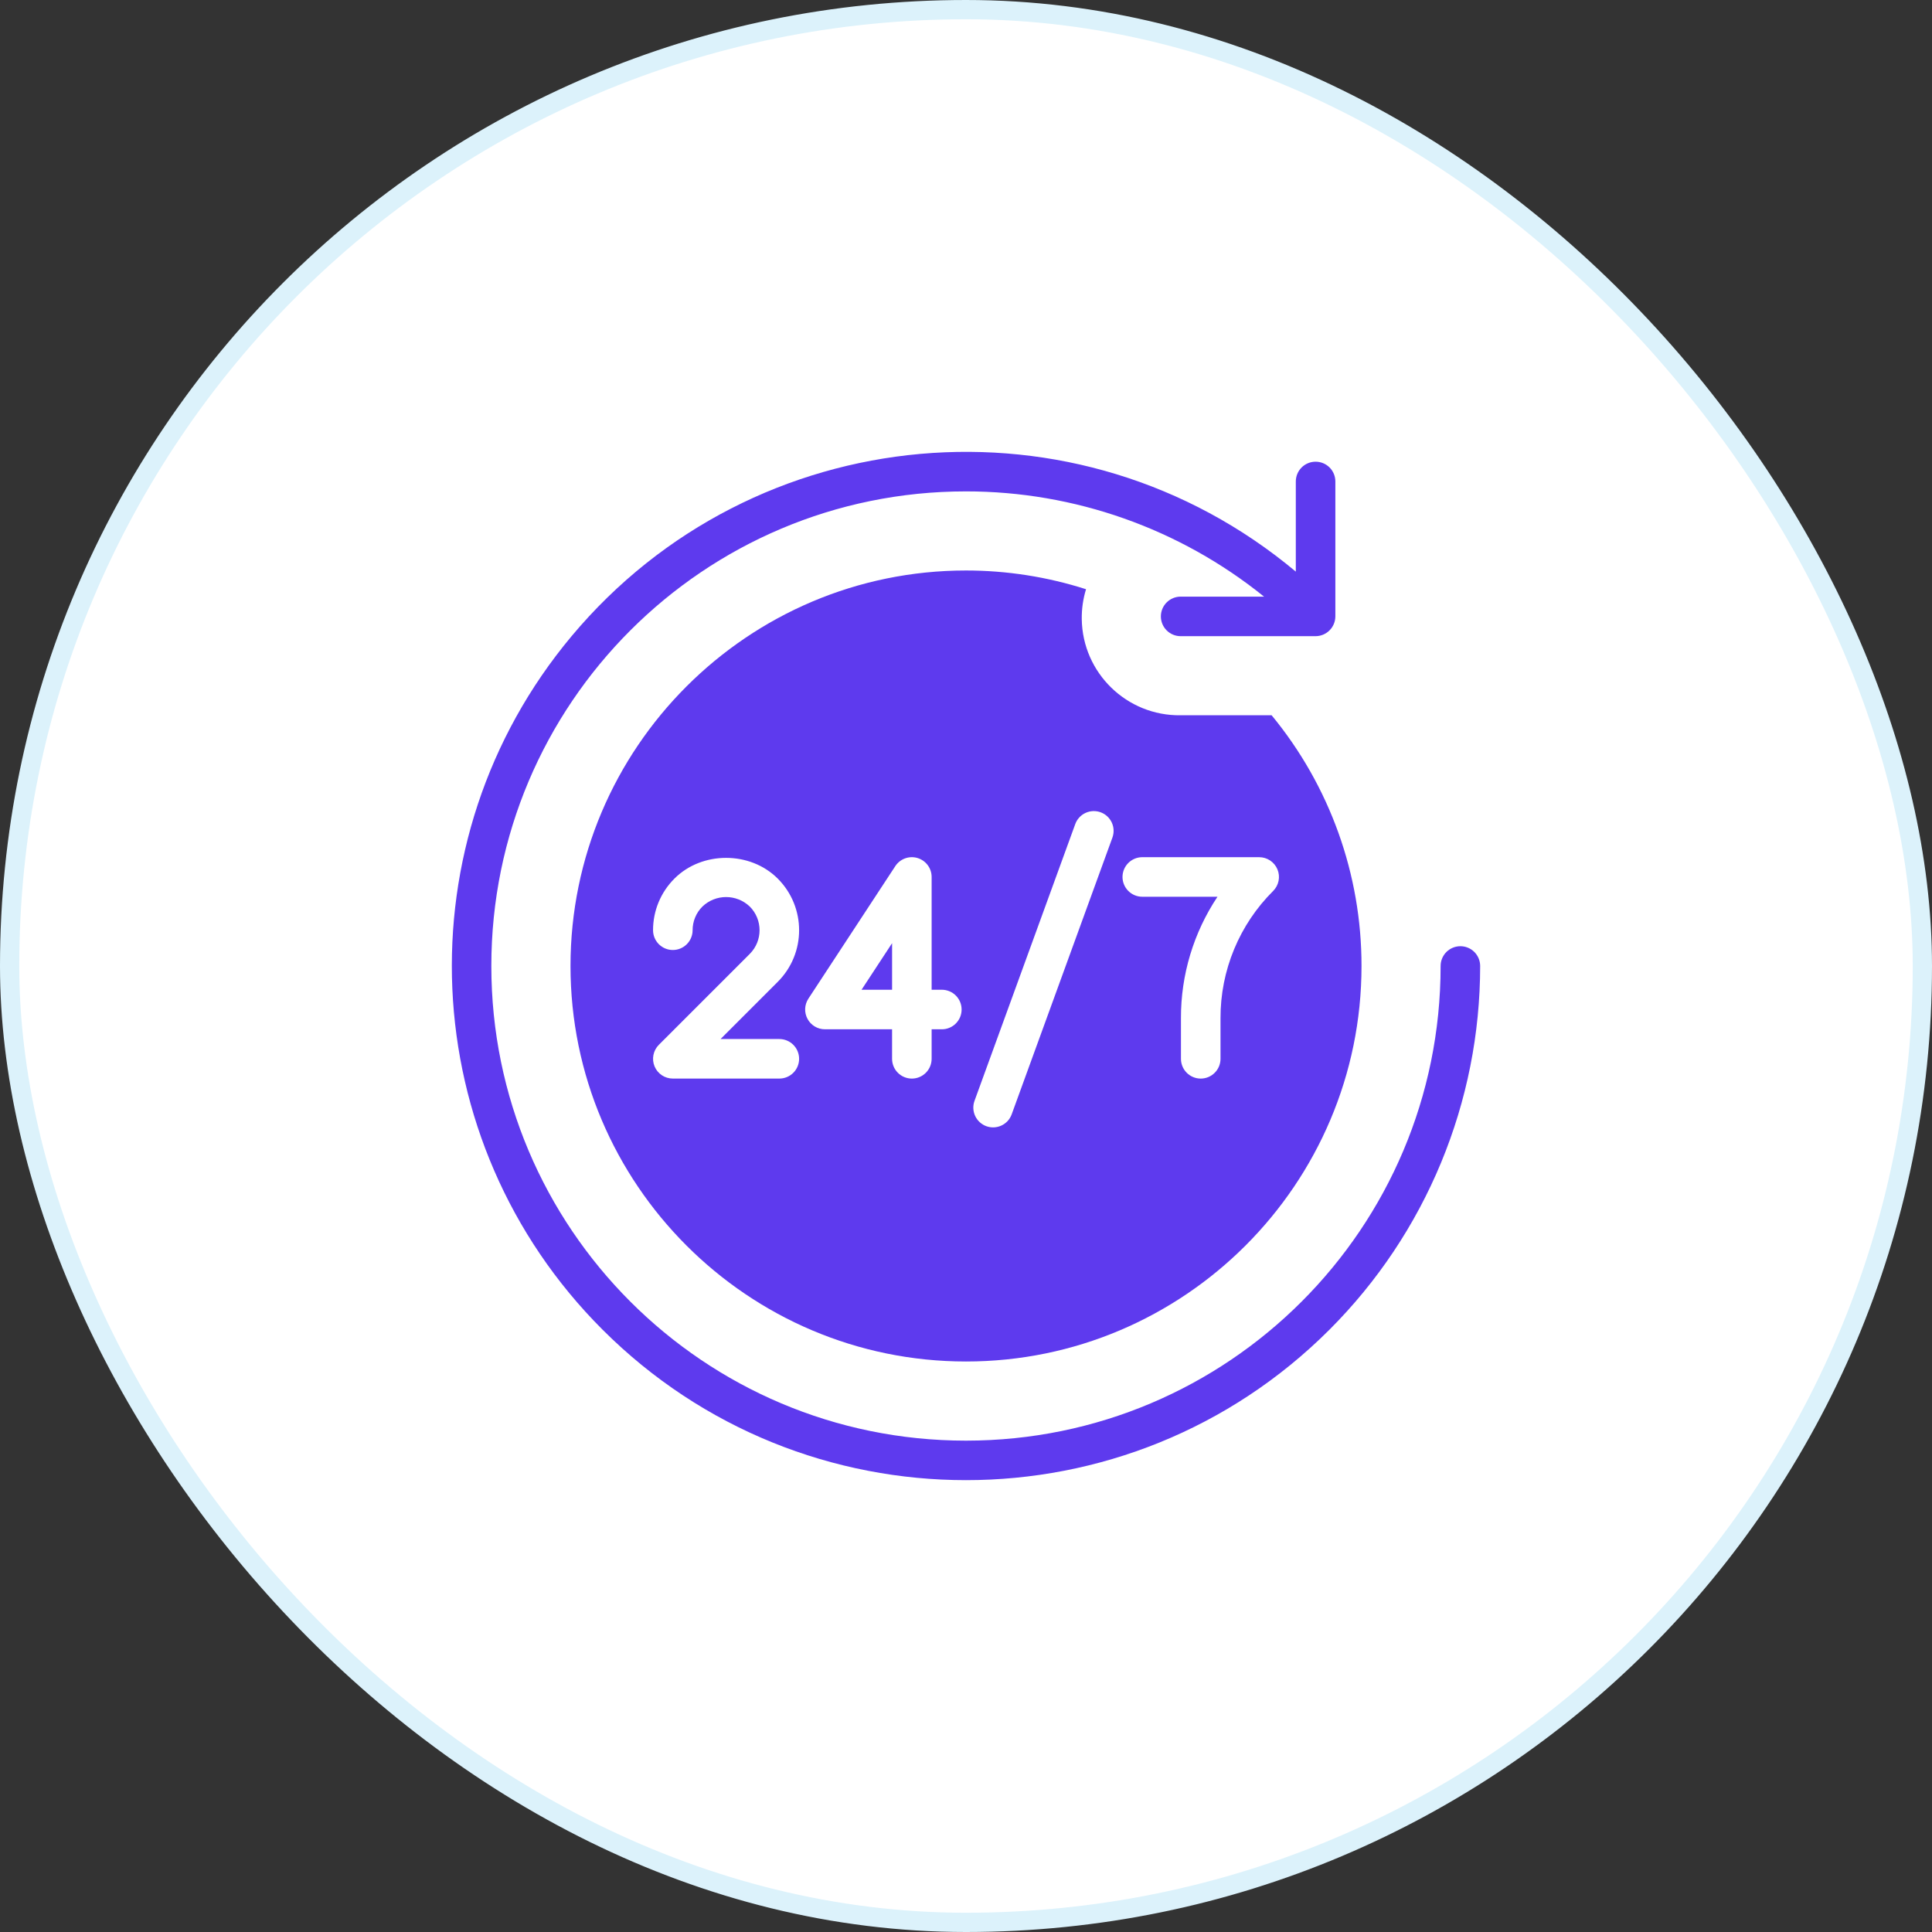
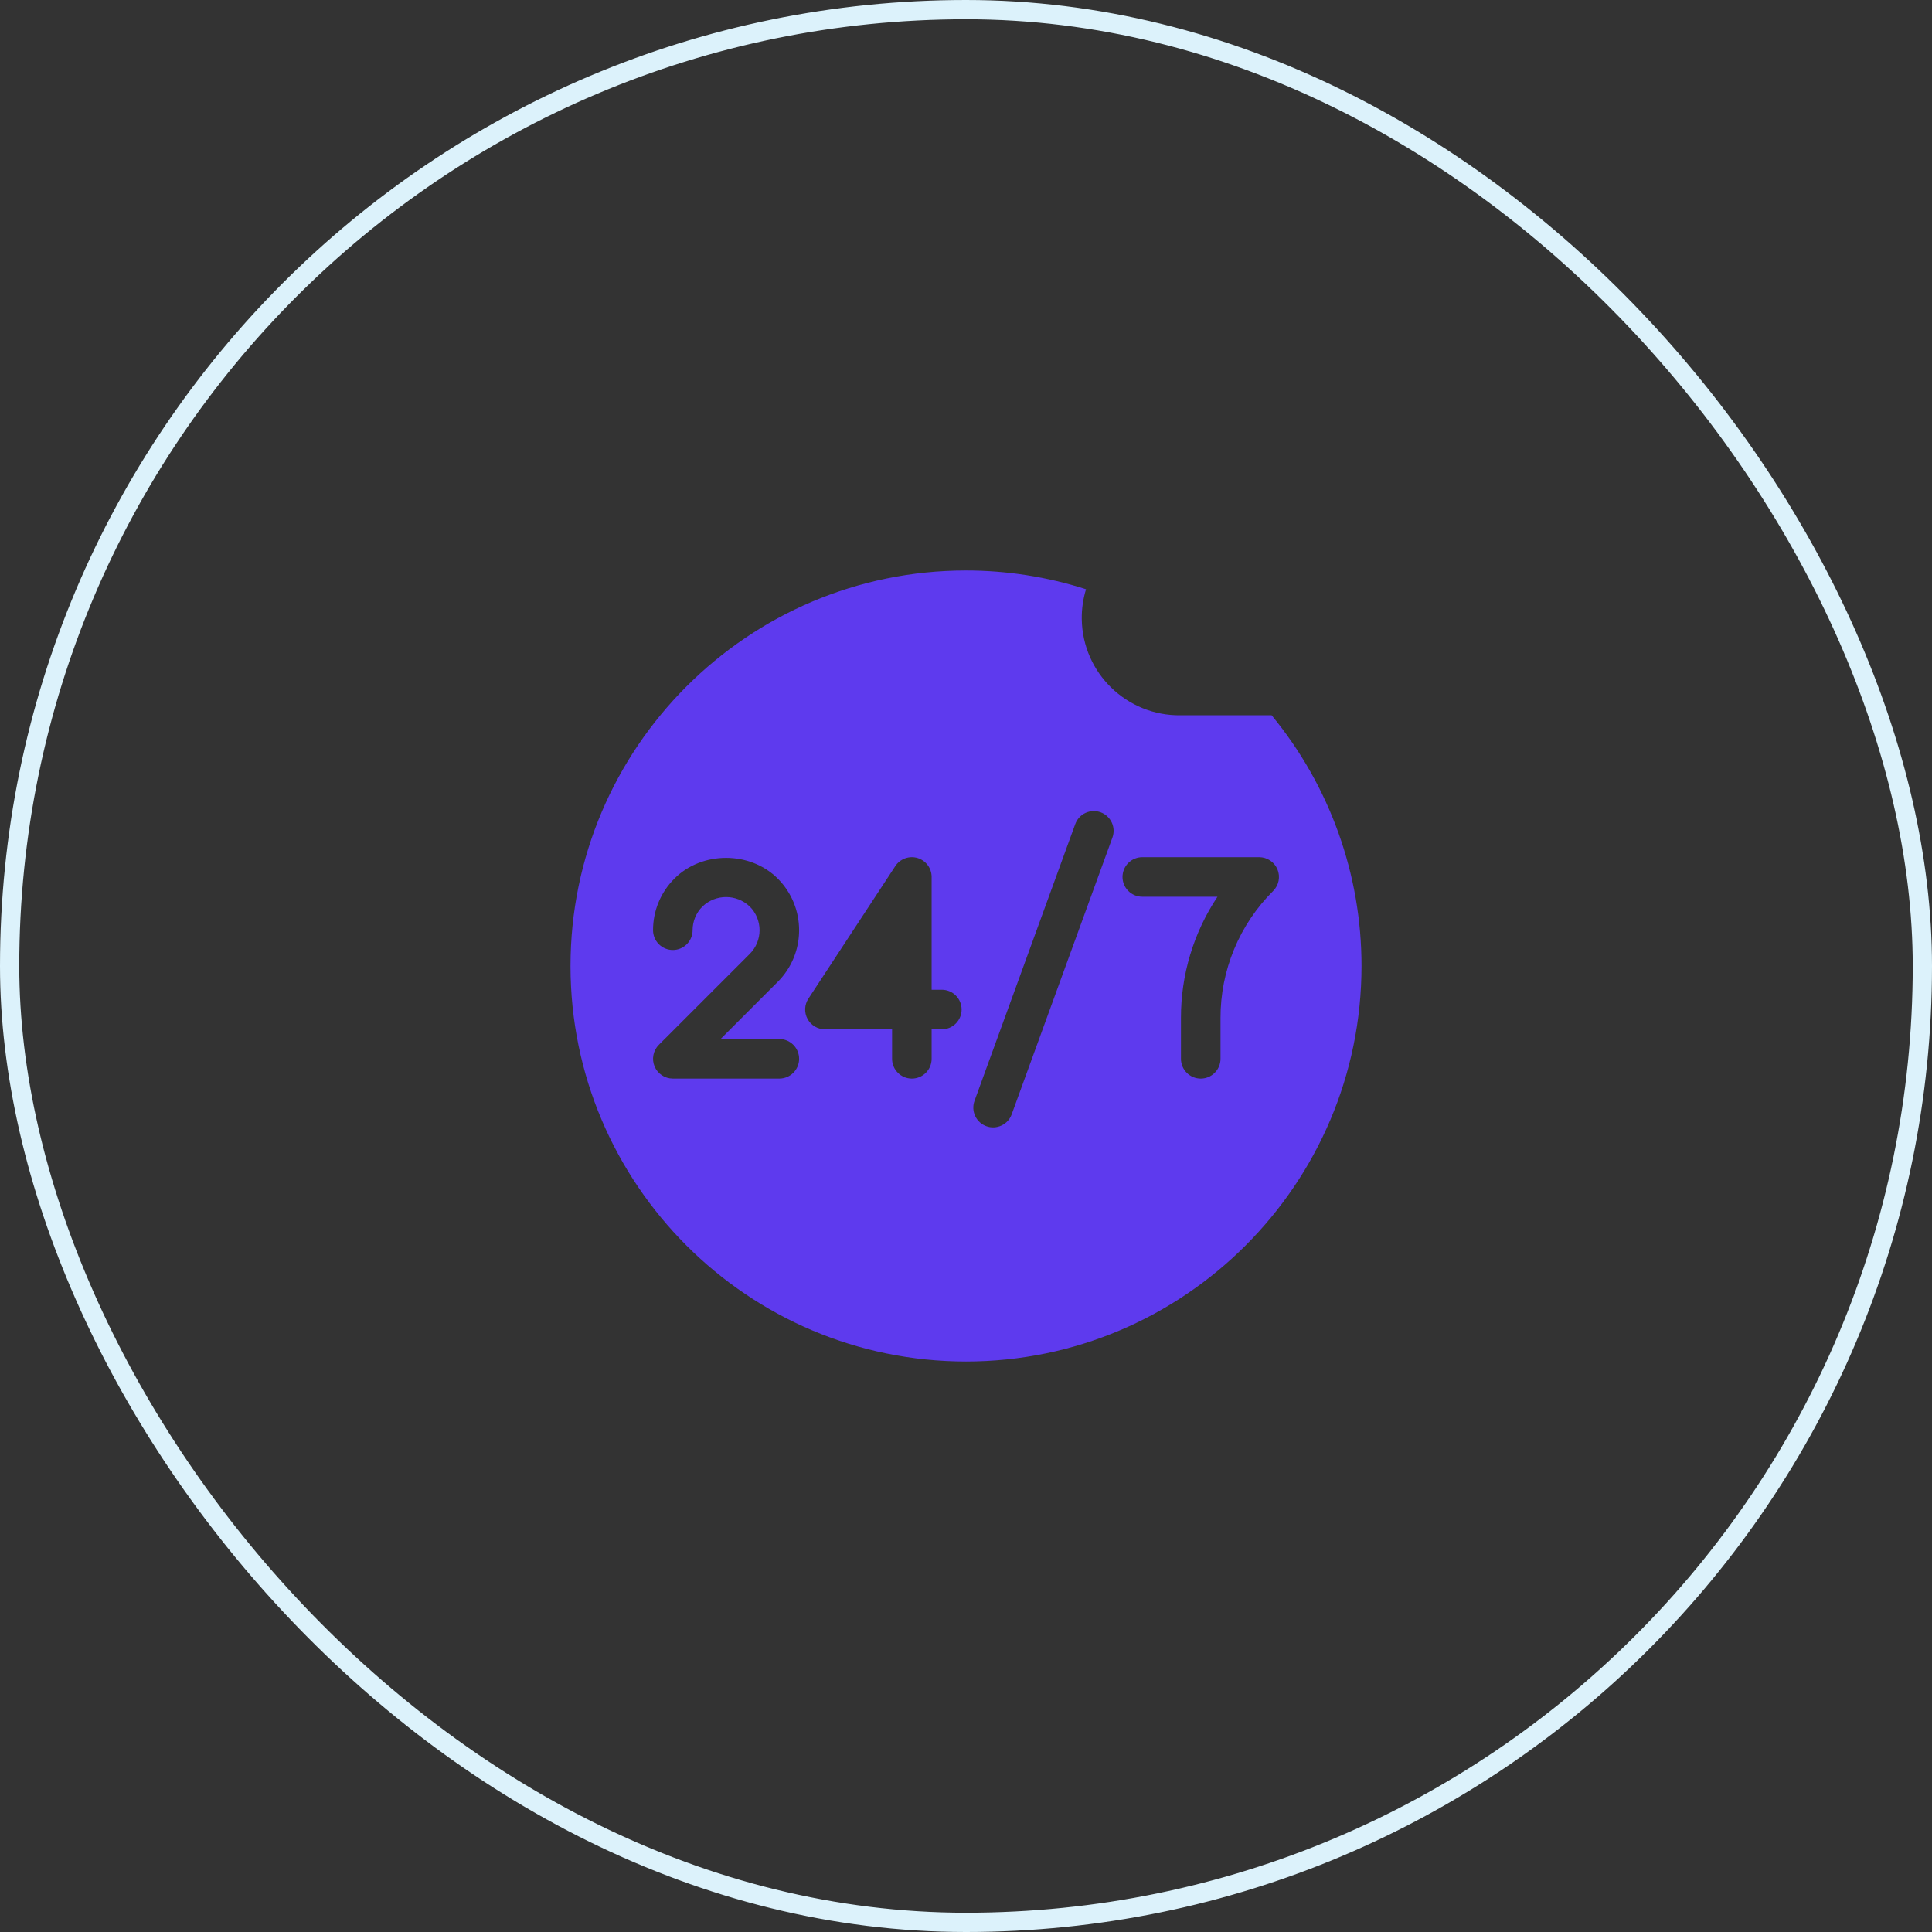
<svg xmlns="http://www.w3.org/2000/svg" width="124" height="124" viewBox="0 0 124 124" fill="none">
  <rect x="0" y="0" width="124" height="124" fill="#333333" stroke="none" />
-   <rect x="0.618" y="0.618" width="122.764" height="122.764" rx="61.382" fill="white" />
  <rect x="0.618" y="0.618" width="122.764" height="122.764" rx="61.382" stroke="#DCF2FB" stroke-width="1.236" />
  <g clip-path="url(#clip0_787_802)">
-     <path d="M93.731 60.73C93.564 60.73 93.399 60.763 93.245 60.827C93.091 60.89 92.951 60.984 92.833 61.101C92.716 61.219 92.622 61.359 92.558 61.513C92.494 61.667 92.462 61.832 92.462 61.999V61.999C92.463 78.824 78.825 92.463 62 92.464C45.176 92.465 31.536 78.827 31.535 62.003C31.534 45.178 45.172 31.539 61.996 31.538C68.958 31.537 75.71 33.921 81.128 38.293H75.776C75.44 38.293 75.117 38.427 74.879 38.665C74.641 38.903 74.507 39.225 74.507 39.562C74.507 39.899 74.641 40.222 74.879 40.46C75.117 40.698 75.44 40.831 75.776 40.831H84.437C84.773 40.83 85.096 40.696 85.333 40.458C85.571 40.22 85.705 39.898 85.706 39.562V30.902C85.706 30.565 85.573 30.242 85.335 30.004C85.097 29.766 84.774 29.633 84.437 29.633C84.1 29.633 83.778 29.766 83.54 30.004C83.302 30.242 83.168 30.565 83.168 30.902V36.688C69.189 24.996 48.378 26.85 36.686 40.83C25.722 53.939 26.581 73.25 38.666 85.334C51.553 98.221 72.448 98.221 85.335 85.334C88.399 82.269 90.83 78.631 92.488 74.628C94.147 70.624 95 66.333 95 61.999C95 61.833 94.967 61.668 94.903 61.514C94.84 61.36 94.746 61.22 94.629 61.102C94.511 60.984 94.371 60.891 94.217 60.827C94.063 60.763 93.898 60.73 93.731 60.73H93.731Z" fill="#5E3AEE" />
-     <path d="M57.256 63.524V60.535L55.296 63.524H57.256Z" fill="#5E3AEE" />
    <path d="M62 36.615C48.003 36.615 36.616 48.002 36.616 61.999C36.616 75.997 48.003 87.384 62 87.384C75.997 87.384 87.385 75.997 87.385 61.999C87.39 56.128 85.35 50.439 81.616 45.908H75.776C72.32 45.956 69.478 43.193 69.43 39.736C69.421 39.086 69.513 38.439 69.704 37.818C67.213 37.021 64.615 36.615 62 36.615ZM50.02 66.687C50.356 66.687 50.679 66.821 50.917 67.059C51.155 67.297 51.289 67.62 51.289 67.956C51.289 68.293 51.155 68.616 50.917 68.854C50.679 69.092 50.356 69.225 50.02 69.225H43.184C42.932 69.225 42.687 69.151 42.478 69.011C42.27 68.872 42.107 68.674 42.011 68.442C41.915 68.21 41.89 67.955 41.939 67.709C41.988 67.462 42.109 67.236 42.286 67.059L48.122 61.223C48.96 60.384 48.96 59.024 48.122 58.184C47.271 57.372 45.933 57.372 45.083 58.184C44.882 58.383 44.724 58.62 44.616 58.881C44.508 59.142 44.452 59.421 44.453 59.704C44.453 60.04 44.319 60.363 44.081 60.601C43.843 60.839 43.52 60.973 43.184 60.973C42.847 60.973 42.524 60.839 42.286 60.601C42.048 60.363 41.914 60.04 41.914 59.704C41.913 59.088 42.033 58.478 42.269 57.909C42.505 57.34 42.851 56.824 43.288 56.389C45.058 54.617 48.144 54.617 49.916 56.389C51.746 58.219 51.747 61.187 49.917 63.017L49.916 63.018L46.248 66.687L50.02 66.687ZM60.449 66.062H59.794V67.956C59.794 68.293 59.66 68.616 59.422 68.854C59.184 69.092 58.861 69.226 58.525 69.226C58.188 69.226 57.865 69.092 57.627 68.854C57.389 68.616 57.255 68.293 57.255 67.956V66.062H52.946C52.717 66.062 52.492 66.001 52.295 65.883C52.099 65.766 51.938 65.598 51.829 65.396C51.72 65.195 51.668 64.967 51.677 64.739C51.687 64.51 51.759 64.288 51.884 64.097L57.463 55.589C57.613 55.36 57.833 55.187 58.09 55.093C58.346 54.999 58.626 54.991 58.888 55.069C59.15 55.148 59.379 55.308 59.542 55.527C59.706 55.746 59.794 56.012 59.794 56.285V63.524H60.449C60.616 63.524 60.781 63.557 60.935 63.621C61.089 63.684 61.229 63.778 61.347 63.896C61.465 64.014 61.558 64.154 61.622 64.308C61.685 64.462 61.718 64.627 61.718 64.793C61.718 64.96 61.685 65.125 61.622 65.279C61.558 65.433 61.464 65.573 61.346 65.691C61.229 65.809 61.089 65.902 60.935 65.966C60.781 66.03 60.616 66.062 60.449 66.062ZM73.314 55.016H80.817C81.068 55.016 81.314 55.091 81.522 55.23C81.731 55.37 81.894 55.568 81.99 55.8C82.086 56.032 82.111 56.287 82.062 56.533C82.013 56.779 81.892 57.005 81.715 57.183C80.64 58.252 79.788 59.523 79.208 60.924C78.628 62.325 78.331 63.826 78.335 65.342V67.956C78.335 68.293 78.201 68.616 77.963 68.854C77.725 69.092 77.402 69.226 77.066 69.226C76.729 69.226 76.406 69.092 76.168 68.854C75.93 68.616 75.796 68.293 75.796 67.956V65.342C75.789 62.571 76.605 59.861 78.141 57.555H73.314C72.978 57.555 72.655 57.421 72.417 57.183C72.179 56.945 72.045 56.622 72.045 56.285C72.045 55.949 72.179 55.626 72.417 55.388C72.655 55.15 72.978 55.016 73.314 55.016ZM70.638 52.133C70.954 52.248 71.212 52.484 71.354 52.789C71.497 53.093 71.512 53.442 71.397 53.758L71.397 53.759L64.929 71.528C64.813 71.843 64.578 72.098 64.274 72.239C63.971 72.381 63.624 72.397 63.309 72.283C62.994 72.17 62.737 71.937 62.593 71.634C62.449 71.332 62.43 70.985 62.541 70.669L62.544 70.661L69.012 52.892C69.127 52.576 69.363 52.318 69.668 52.176C69.973 52.034 70.322 52.019 70.638 52.133Z" fill="#5E3AEE" />
  </g>
  <defs>
    <clipPath id="clip0_787_802">
      <rect width="66" height="66" fill="white" transform="translate(29 29)" />
    </clipPath>
  </defs>
</svg>